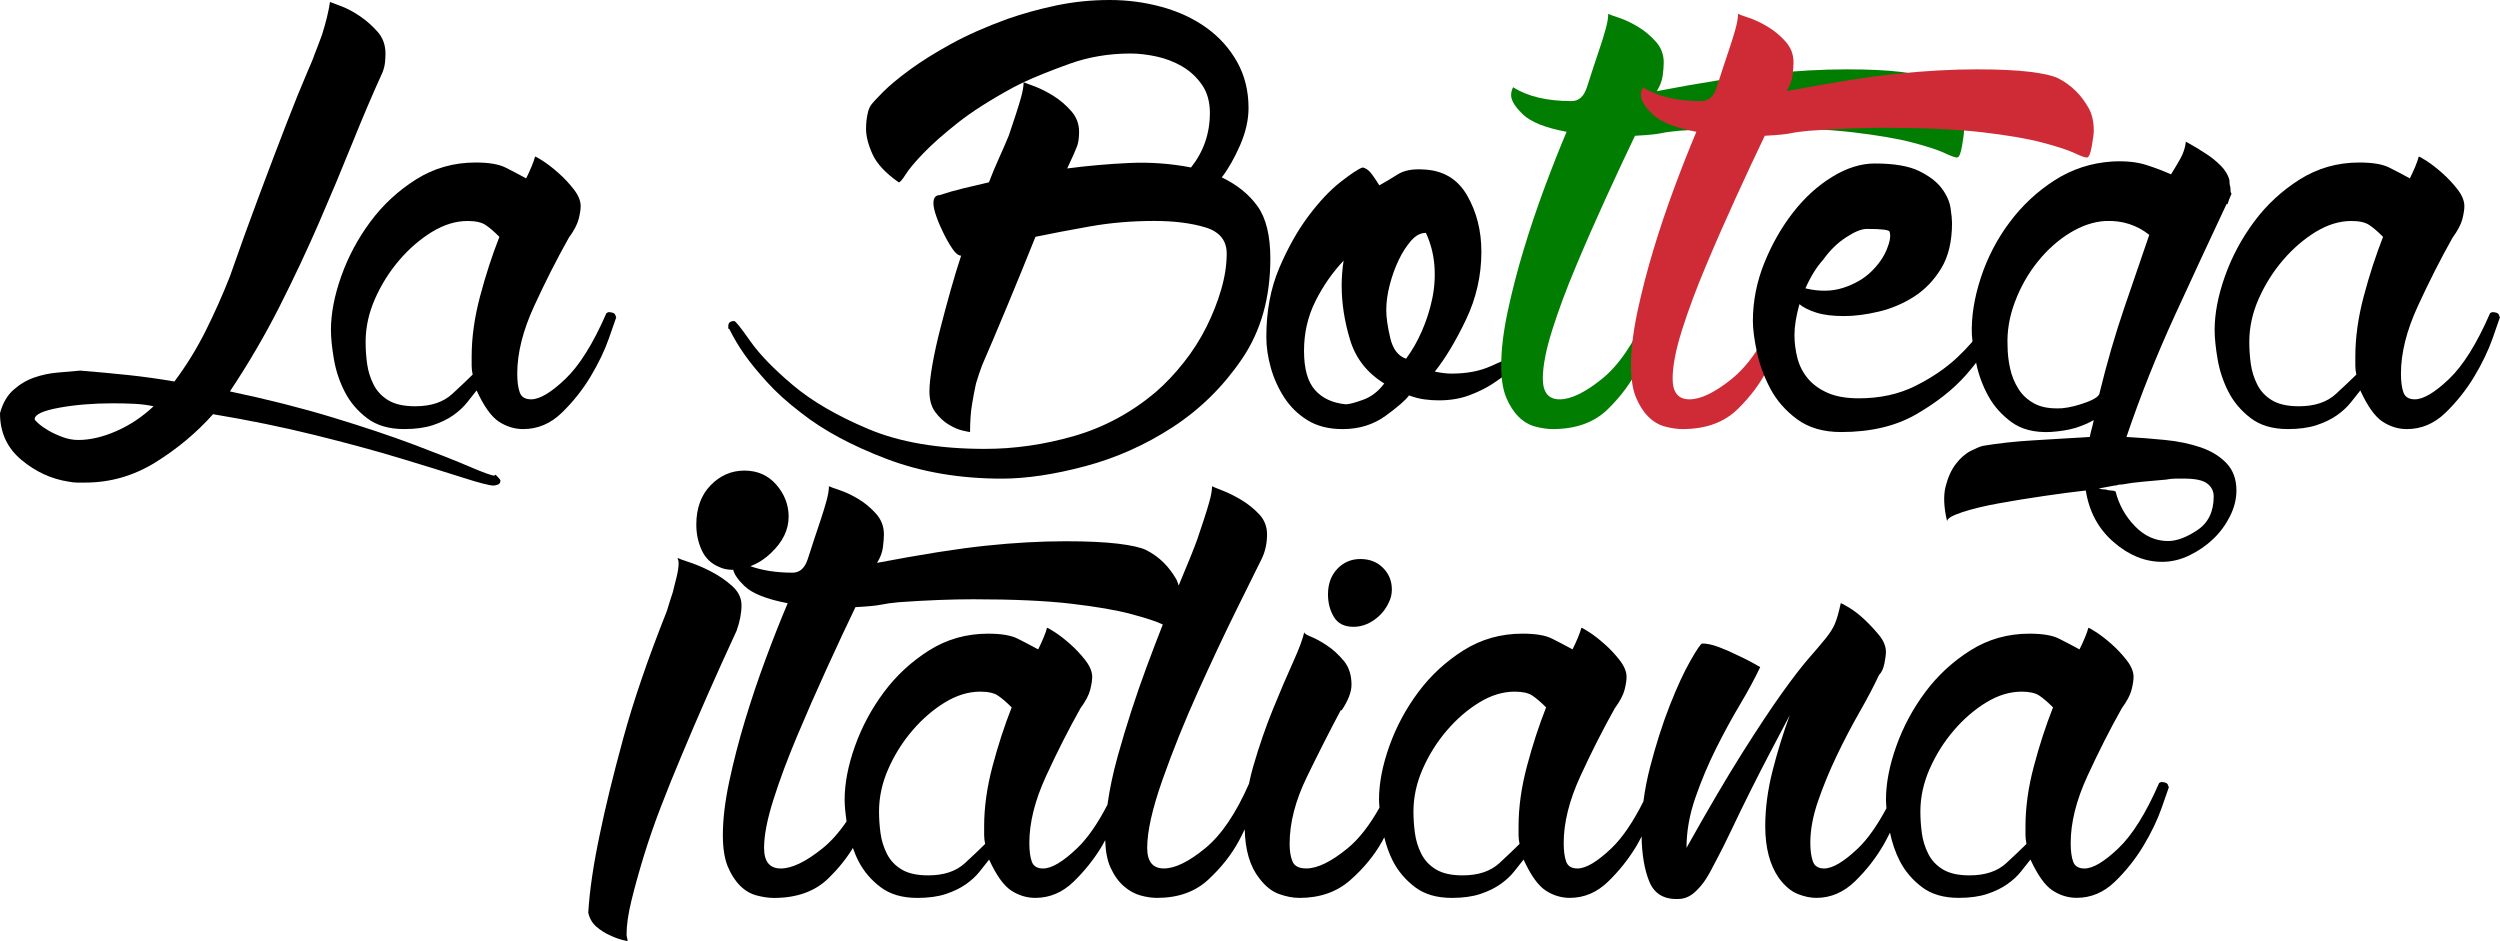
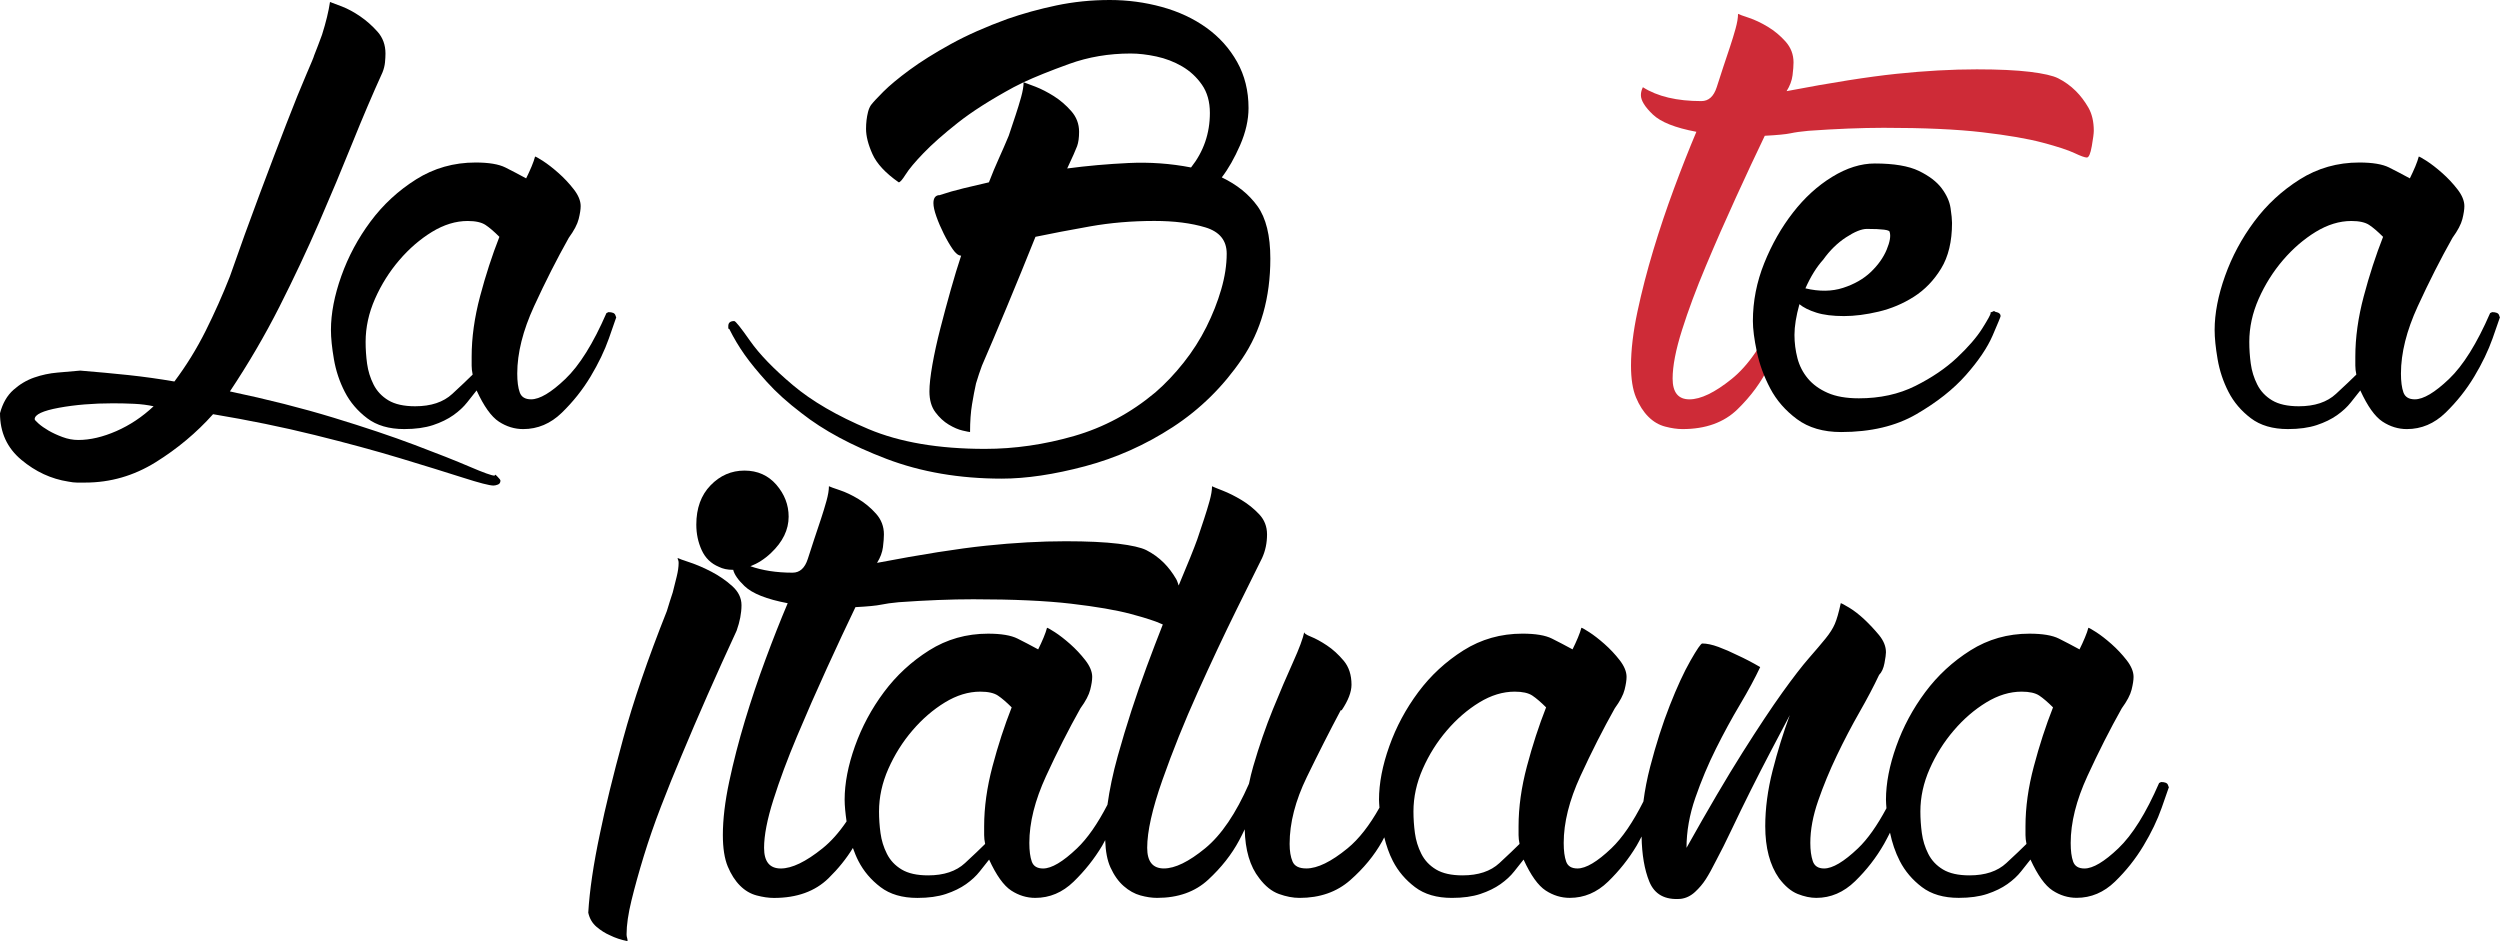
<svg xmlns="http://www.w3.org/2000/svg" version="1.1" id="Capa_1" x="0px" y="0px" width="170px" height="64px" viewBox="0 0 170 64" enable-background="new 0 0 170 64" xml:space="preserve">
  <g>
    <g>
      <g>
        <path d="M4.65,32.749c-1.169-0.18-2.235-0.674-3.201-1.483C0.482,30.458,0,29.401,0,28.099c0.179-0.674,0.482-1.202,0.91-1.584     c0.426-0.381,0.898-0.662,1.414-0.842c0.516-0.179,1.045-0.292,1.584-0.337c0.539-0.044,1.055-0.089,1.549-0.135     c1.123,0.091,2.212,0.192,3.269,0.303c1.055,0.113,2.099,0.259,3.133,0.438c0.808-1.078,1.515-2.223,2.122-3.436     c0.606-1.213,1.156-2.448,1.651-3.706c0.674-1.931,1.347-3.796,2.022-5.593c0.673-1.796,1.28-3.391,1.819-4.784     c0.539-1.391,0.987-2.504,1.347-3.335c0.359-0.831,0.54-1.269,0.54-1.314c0.178-0.448,0.358-0.92,0.539-1.415     c0.269-0.852,0.448-1.594,0.54-2.223c0.135,0.045,0.404,0.146,0.808,0.303c0.405,0.158,0.819,0.382,1.247,0.674     c0.426,0.293,0.819,0.64,1.178,1.044s0.54,0.899,0.54,1.483c0,0.18-0.012,0.382-0.033,0.606     c-0.023,0.225-0.079,0.449-0.169,0.674c-0.673,1.483-1.359,3.089-2.055,4.818c-0.696,1.73-1.449,3.527-2.258,5.391     c-0.808,1.864-1.708,3.773-2.695,5.727c-0.989,1.954-2.112,3.874-3.369,5.761c2.56,0.539,4.907,1.135,7.041,1.785     c2.134,0.651,3.977,1.269,5.525,1.854c1.55,0.583,2.797,1.078,3.74,1.482c0.944,0.405,1.505,0.606,1.685,0.606l0.068-0.067     l0.135,0.135c0.135,0.135,0.202,0.224,0.202,0.269c0,0.135-0.057,0.225-0.169,0.269s-0.214,0.068-0.303,0.068     c-0.269,0-0.967-0.18-2.088-0.54c-1.124-0.359-2.539-0.798-4.246-1.314c-1.708-0.516-3.65-1.044-5.828-1.583     c-2.18-0.539-4.481-1.01-6.907-1.415c-1.123,1.257-2.426,2.348-3.908,3.269c-1.482,0.92-3.078,1.381-4.784,1.381     c-0.225,0-0.416,0-0.573,0C5.064,32.815,4.873,32.792,4.65,32.749z M10.444,27.627c-0.405-0.089-0.842-0.145-1.314-0.168     c-0.472-0.022-0.955-0.034-1.449-0.034c-1.347,0-2.572,0.101-3.673,0.303c-1.1,0.202-1.65,0.461-1.65,0.775     c0,0.046,0.089,0.147,0.269,0.304c0.179,0.158,0.404,0.314,0.673,0.472c0.27,0.157,0.584,0.303,0.944,0.437     c0.359,0.135,0.719,0.202,1.078,0.202c0.809,0,1.673-0.202,2.595-0.606C8.838,28.908,9.68,28.346,10.444,27.627z" />
        <path d="M41.91,21.563c-0.045,0.135-0.214,0.618-0.505,1.449c-0.293,0.832-0.708,1.696-1.246,2.594     c-0.54,0.899-1.192,1.718-1.955,2.46c-0.764,0.741-1.64,1.112-2.627,1.112c-0.585,0-1.136-0.169-1.651-0.505     c-0.517-0.337-1.022-1.045-1.517-2.123c-0.18,0.225-0.394,0.495-0.64,0.808c-0.247,0.315-0.562,0.606-0.944,0.876     c-0.382,0.269-0.842,0.495-1.381,0.674c-0.54,0.178-1.192,0.269-1.955,0.269c-1.034,0-1.876-0.246-2.527-0.741     c-0.651-0.495-1.157-1.089-1.515-1.786c-0.359-0.696-0.606-1.437-0.741-2.224c-0.135-0.785-0.202-1.449-0.202-1.988     c0-1.122,0.236-2.347,0.708-3.672c0.472-1.324,1.134-2.56,1.987-3.706c0.853-1.145,1.887-2.1,3.1-2.864     c1.213-0.763,2.56-1.145,4.043-1.145c0.898,0,1.571,0.113,2.022,0.337c0.448,0.225,0.919,0.471,1.414,0.741     c0.135-0.27,0.258-0.539,0.371-0.809c0.112-0.269,0.191-0.494,0.236-0.674c0.045,0,0.225,0.101,0.54,0.303     c0.314,0.202,0.662,0.472,1.044,0.809c0.382,0.337,0.73,0.707,1.045,1.112c0.314,0.404,0.472,0.787,0.472,1.145     c0,0.225-0.046,0.517-0.135,0.876c-0.09,0.36-0.315,0.787-0.674,1.28c-0.808,1.438-1.594,2.988-2.358,4.649     c-0.764,1.663-1.146,3.19-1.146,4.582c0,0.539,0.056,0.966,0.169,1.28c0.111,0.315,0.371,0.472,0.774,0.472     c0.583,0,1.359-0.46,2.324-1.381c0.966-0.92,1.897-2.414,2.797-4.481l0.135-0.067c0.269,0,0.426,0.067,0.472,0.202     C41.887,21.563,41.91,21.608,41.91,21.563z M32.14,25.471c-0.046-0.224-0.068-0.427-0.068-0.606c0-0.179,0-0.381,0-0.607     c0-1.302,0.191-2.672,0.573-4.11c0.382-1.437,0.819-2.784,1.314-4.043c-0.36-0.359-0.673-0.629-0.944-0.808     c-0.269-0.179-0.673-0.27-1.213-0.27c-0.808,0-1.617,0.248-2.426,0.741c-0.809,0.495-1.55,1.135-2.223,1.92     c-0.674,0.787-1.225,1.663-1.651,2.628c-0.427,0.966-0.64,1.944-0.64,2.931c0,0.495,0.033,0.989,0.1,1.482     c0.068,0.495,0.213,0.967,0.438,1.415c0.225,0.449,0.561,0.808,1.01,1.078c0.448,0.269,1.056,0.404,1.82,0.404     c1.078,0,1.92-0.28,2.527-0.842C31.366,26.223,31.825,25.786,32.14,25.471z" />
      </g>
      <g>
        <path d="M54.51,28.099c-0.944-0.718-1.73-1.426-2.358-2.123c-0.63-0.696-1.136-1.314-1.516-1.853     c-0.383-0.539-0.731-1.122-1.045-1.752c-0.045,0-0.067-0.022-0.067-0.067v-0.135c0-0.224,0.135-0.337,0.404-0.337     c0.089,0,0.448,0.449,1.078,1.348c0.629,0.899,1.594,1.898,2.897,2.998c1.303,1.101,3.021,2.101,5.155,2.999     c2.133,0.898,4.772,1.347,7.918,1.347c2.022,0,4.042-0.293,6.064-0.876c2.022-0.584,3.863-1.572,5.525-2.965     c0.674-0.584,1.314-1.257,1.92-2.022c0.606-0.763,1.123-1.572,1.55-2.426c0.426-0.853,0.763-1.707,1.01-2.561     c0.247-0.852,0.371-1.661,0.371-2.426c0-0.898-0.483-1.493-1.449-1.786c-0.966-0.292-2.122-0.438-3.469-0.438     c-1.529,0-2.988,0.124-4.38,0.371c-1.393,0.248-2.628,0.483-3.706,0.708c-0.63,1.573-1.28,3.167-1.954,4.784     c-0.674,1.617-1.236,2.943-1.685,3.976c-0.135,0.36-0.269,0.764-0.404,1.213c-0.091,0.404-0.18,0.876-0.27,1.415     c-0.09,0.539-0.135,1.169-0.135,1.888c-0.045,0-0.214-0.034-0.505-0.101c-0.293-0.068-0.606-0.202-0.944-0.405     c-0.336-0.201-0.64-0.482-0.909-0.842c-0.269-0.359-0.405-0.831-0.405-1.415c0-0.448,0.068-1.055,0.202-1.82     c0.135-0.763,0.314-1.583,0.54-2.459c0.224-0.876,0.46-1.752,0.707-2.628c0.247-0.876,0.483-1.651,0.708-2.325     c-0.18,0-0.371-0.145-0.572-0.438c-0.202-0.292-0.405-0.64-0.606-1.044c-0.202-0.404-0.372-0.797-0.506-1.179     c-0.135-0.381-0.201-0.684-0.201-0.91c0-0.314,0.111-0.494,0.336-0.539h0.068c0.539-0.179,1.088-0.337,1.651-0.472     c0.561-0.135,1.134-0.269,1.718-0.404c0.225-0.583,0.448-1.122,0.674-1.617c0.224-0.494,0.448-1.01,0.673-1.549l0.472-1.415     c0.135-0.404,0.258-0.808,0.371-1.213c0.111-0.404,0.169-0.741,0.169-1.011l-0.405,0.202L68.93,5.93     c-1.573,0.854-2.842,1.662-3.807,2.426c-0.966,0.764-1.741,1.449-2.324,2.055c-0.584,0.606-0.989,1.09-1.213,1.449     c-0.226,0.36-0.383,0.539-0.472,0.539c-0.899-0.628-1.494-1.268-1.786-1.92c-0.293-0.65-0.437-1.223-0.437-1.718     c0-0.404,0.044-0.786,0.135-1.145c0.044-0.179,0.111-0.337,0.201-0.472c0.135-0.179,0.415-0.482,0.842-0.91     c0.427-0.427,1.021-0.92,1.786-1.483c0.763-0.561,1.696-1.145,2.796-1.752c1.1-0.606,2.392-1.179,3.875-1.718     c1.033-0.359,2.133-0.663,3.301-0.91C72.995,0.125,74.208,0,75.466,0c1.213,0,2.392,0.158,3.538,0.472     c1.145,0.315,2.156,0.787,3.032,1.415c0.876,0.629,1.572,1.404,2.088,2.324C84.641,5.133,84.9,6.177,84.9,7.345     c0,0.809-0.192,1.651-0.573,2.527c-0.383,0.876-0.798,1.607-1.246,2.19c1.033,0.495,1.841,1.145,2.426,1.954     c0.583,0.809,0.876,1.999,0.876,3.572c0,2.651-0.64,4.919-1.92,6.806c-1.281,1.887-2.853,3.436-4.717,4.65     c-1.865,1.213-3.852,2.1-5.964,2.661c-2.112,0.561-3.999,0.842-5.66,0.842c-2.875,0-5.491-0.449-7.85-1.347     C57.913,30.3,55.992,29.266,54.51,28.099z M80.991,11.388c0.853-1.078,1.281-2.313,1.281-3.706c0-0.763-0.18-1.404-0.54-1.92     c-0.359-0.516-0.808-0.932-1.347-1.247c-0.539-0.314-1.123-0.539-1.751-0.674c-0.63-0.135-1.213-0.202-1.752-0.202     c-1.482,0-2.875,0.236-4.178,0.708c-1.303,0.471-2.335,0.887-3.099,1.246c0.135,0.046,0.404,0.146,0.808,0.303     c0.405,0.158,0.819,0.371,1.247,0.64c0.426,0.269,0.819,0.606,1.178,1.011c0.359,0.404,0.54,0.876,0.54,1.415     c0,0.404-0.046,0.731-0.135,0.977c-0.091,0.248-0.315,0.753-0.674,1.517c1.347-0.179,2.739-0.303,4.178-0.371     C78.184,11.017,79.598,11.118,80.991,11.388z" />
-         <path d="M96.758,11.523c1.347,0.045,2.347,0.63,2.999,1.752c0.651,1.123,0.977,2.404,0.977,3.841     c0,1.617-0.348,3.157-1.044,4.615c-0.698,1.46-1.405,2.64-2.123,3.538c0.224,0.046,0.426,0.079,0.606,0.101     c0.179,0.023,0.359,0.034,0.539,0.034c1.034,0,1.92-0.169,2.662-0.506c0.741-0.337,1.178-0.505,1.313-0.505h-0.067     c0.045,0.045,0.111,0.091,0.202,0.135c0.178,0.18,0.269,0.36,0.269,0.539l-0.068-0.067c-0.09,0-0.259,0.112-0.505,0.337     c-0.247,0.226-0.596,0.483-1.045,0.775c-0.449,0.293-0.977,0.551-1.583,0.775c-0.606,0.225-1.292,0.337-2.055,0.337     c-0.315,0-0.64-0.022-0.977-0.067c-0.337-0.045-0.685-0.135-1.045-0.27c-0.225,0.315-0.752,0.775-1.583,1.381     c-0.831,0.606-1.809,0.91-2.931,0.91c-0.944,0-1.741-0.202-2.392-0.606c-0.652-0.405-1.179-0.921-1.583-1.55     c-0.405-0.628-0.708-1.302-0.91-2.021c-0.201-0.718-0.303-1.415-0.303-2.089c0-1.752,0.293-3.312,0.876-4.683     c0.583-1.37,1.246-2.549,1.988-3.538c0.741-0.988,1.47-1.762,2.19-2.324c0.718-0.561,1.213-0.887,1.482-0.977     c0.089,0,0.213,0.057,0.371,0.168c0.157,0.113,0.415,0.461,0.775,1.045c0.404-0.224,0.819-0.472,1.246-0.742     C95.467,11.59,96.04,11.478,96.758,11.523z M91.503,27.492c0.224,0,0.617-0.101,1.178-0.303c0.562-0.202,1.045-0.572,1.449-1.112     c-1.168-0.718-1.943-1.707-2.324-2.965c-0.382-1.257-0.573-2.493-0.573-3.706c0-0.27,0.011-0.55,0.034-0.842     c0.021-0.292,0.056-0.573,0.1-0.842c-0.764,0.808-1.404,1.73-1.92,2.763c-0.516,1.034-0.774,2.156-0.774,3.369     c0,1.213,0.246,2.1,0.741,2.661C89.908,27.077,90.603,27.402,91.503,27.492z M95.613,24.393c0.404-0.539,0.763-1.168,1.078-1.887     c0.314-0.718,0.55-1.459,0.708-2.224c0.156-0.763,0.201-1.527,0.135-2.291c-0.068-0.763-0.259-1.482-0.573-2.156     c-0.36,0-0.698,0.18-1.011,0.539c-0.314,0.36-0.595,0.798-0.842,1.314c-0.247,0.517-0.449,1.078-0.606,1.685     c-0.158,0.606-0.236,1.179-0.236,1.718c0,0.495,0.09,1.123,0.27,1.887C94.715,23.742,95.074,24.213,95.613,24.393z" />
-         <path fill="#017D01" d="M114.144,8.895c-0.495,0.046-0.9,0.101-1.213,0.169c-0.315,0.067-0.9,0.124-1.752,0.169     c-0.584,1.213-1.236,2.606-1.954,4.177c-0.72,1.573-1.405,3.133-2.055,4.683c-0.652,1.55-1.192,2.999-1.618,4.346     c-0.427,1.348-0.64,2.449-0.64,3.302c0,0.944,0.381,1.415,1.145,1.415c0.763,0,1.719-0.46,2.864-1.381     c1.146-0.92,2.167-2.414,3.066-4.481l0.135-0.067c0.135,0,0.269,0.067,0.404,0.202l0.135,0.135c0-0.27-0.079-0.034-0.236,0.707     c-0.158,0.742-0.483,1.629-0.977,2.662c-0.495,1.034-1.202,1.999-2.122,2.897c-0.921,0.899-2.168,1.348-3.74,1.348     c-0.36,0-0.753-0.057-1.179-0.169c-0.428-0.111-0.809-0.336-1.146-0.673c-0.337-0.337-0.618-0.775-0.842-1.315     c-0.224-0.539-0.337-1.257-0.337-2.156c0-1.078,0.147-2.302,0.438-3.672c0.292-1.37,0.651-2.763,1.078-4.178     c0.426-1.415,0.898-2.818,1.415-4.211c0.515-1.392,1.021-2.672,1.515-3.841c-1.438-0.269-2.426-0.662-2.964-1.179     c-0.54-0.516-0.809-0.954-0.809-1.314c0-0.179,0.045-0.359,0.135-0.539c0.988,0.63,2.313,0.944,3.976,0.944     c0.494,0,0.842-0.314,1.045-0.944c0.202-0.629,0.347-1.078,0.437-1.348l0.472-1.415c0.136-0.404,0.258-0.809,0.371-1.213     c0.112-0.404,0.169-0.742,0.169-1.011c0.089,0.045,0.337,0.135,0.741,0.269c0.404,0.135,0.831,0.337,1.281,0.607     c0.448,0.269,0.852,0.606,1.213,1.01c0.358,0.404,0.539,0.876,0.539,1.415c0,0.225-0.023,0.517-0.067,0.876     c-0.046,0.36-0.18,0.719-0.405,1.078c3.054-0.583,5.548-0.977,7.479-1.179c1.932-0.202,3.751-0.303,5.459-0.303     c1.482,0,2.684,0.057,3.605,0.168c0.92,0.113,1.56,0.259,1.92,0.438c0.448,0.225,0.852,0.517,1.213,0.876     c0.314,0.315,0.594,0.685,0.842,1.112c0.246,0.427,0.371,0.955,0.371,1.583c0,0.18-0.046,0.528-0.135,1.044     c-0.091,0.517-0.202,0.775-0.337,0.775s-0.416-0.101-0.842-0.303c-0.427-0.202-1.146-0.438-2.156-0.707     c-1.01-0.27-2.381-0.506-4.11-0.708c-1.73-0.202-3.965-0.303-6.705-0.303C117.736,8.693,116.03,8.76,114.144,8.895z" />
        <path fill="#CE2B37" d="M122.97,8.895c-0.495,0.046-0.9,0.101-1.213,0.169c-0.315,0.067-0.9,0.124-1.752,0.169     c-0.584,1.213-1.236,2.606-1.954,4.177c-0.72,1.573-1.405,3.133-2.055,4.683c-0.652,1.55-1.192,2.999-1.618,4.346     c-0.427,1.348-0.64,2.449-0.64,3.302c0,0.944,0.381,1.415,1.145,1.415c0.763,0,1.719-0.46,2.864-1.381     c1.146-0.92,2.167-2.414,3.066-4.481l0.135-0.067c0.135,0,0.269,0.067,0.404,0.202l0.135,0.135c0-0.27-0.079-0.034-0.236,0.707     c-0.158,0.742-0.483,1.629-0.977,2.662c-0.495,1.034-1.202,1.999-2.122,2.897c-0.921,0.899-2.168,1.348-3.74,1.348     c-0.36,0-0.753-0.057-1.179-0.169c-0.428-0.111-0.809-0.336-1.146-0.673c-0.337-0.337-0.618-0.775-0.842-1.315     c-0.224-0.539-0.337-1.257-0.337-2.156c0-1.078,0.147-2.302,0.438-3.672c0.292-1.37,0.651-2.763,1.078-4.178     c0.426-1.415,0.898-2.818,1.415-4.211c0.515-1.392,1.021-2.672,1.515-3.841c-1.438-0.269-2.426-0.662-2.964-1.179     c-0.54-0.516-0.809-0.954-0.809-1.314c0-0.179,0.045-0.359,0.135-0.539c0.988,0.63,2.313,0.944,3.976,0.944     c0.494,0,0.842-0.314,1.045-0.944c0.202-0.629,0.347-1.078,0.437-1.348l0.472-1.415c0.136-0.404,0.258-0.809,0.371-1.213     c0.112-0.404,0.169-0.742,0.169-1.011c0.089,0.045,0.337,0.135,0.741,0.269c0.404,0.135,0.831,0.337,1.281,0.607     c0.448,0.269,0.852,0.606,1.213,1.01c0.358,0.404,0.539,0.876,0.539,1.415c0,0.225-0.023,0.517-0.067,0.876     c-0.046,0.36-0.18,0.719-0.405,1.078c3.054-0.583,5.548-0.977,7.479-1.179c1.932-0.202,3.751-0.303,5.459-0.303     c1.482,0,2.684,0.057,3.605,0.168c0.92,0.113,1.56,0.259,1.92,0.438c0.448,0.225,0.852,0.517,1.213,0.876     c0.314,0.315,0.594,0.685,0.842,1.112c0.246,0.427,0.371,0.955,0.371,1.583c0,0.18-0.046,0.528-0.135,1.044     c-0.091,0.517-0.202,0.775-0.337,0.775s-0.416-0.101-0.842-0.303c-0.427-0.202-1.146-0.438-2.156-0.707     c-1.01-0.27-2.381-0.506-4.11-0.708c-1.73-0.202-3.965-0.303-6.705-0.303C126.563,8.693,124.856,8.76,122.97,8.895z" />
        <path d="M135.772,21.225c0.178,0.046,0.269,0.135,0.269,0.27c0,0.045-0.18,0.483-0.54,1.314c-0.359,0.832-0.966,1.73-1.819,2.695     c-0.853,0.967-1.977,1.853-3.369,2.661c-1.393,0.809-3.099,1.214-5.12,1.214c-1.213,0-2.213-0.294-2.999-0.877     c-0.787-0.583-1.393-1.28-1.819-2.089c-0.426-0.808-0.73-1.639-0.91-2.493c-0.179-0.853-0.269-1.55-0.269-2.089     c0-1.347,0.259-2.661,0.774-3.942c0.516-1.281,1.168-2.426,1.955-3.436c0.785-1.011,1.672-1.82,2.661-2.426     c0.987-0.606,1.954-0.91,2.897-0.91c1.302,0,2.301,0.169,2.999,0.505c0.695,0.337,1.213,0.731,1.55,1.179     c0.336,0.449,0.539,0.899,0.606,1.347c0.067,0.45,0.1,0.787,0.1,1.011c0,1.258-0.247,2.291-0.741,3.1     c-0.494,0.808-1.112,1.449-1.853,1.92c-0.741,0.472-1.54,0.808-2.392,1.011c-0.853,0.202-1.64,0.303-2.359,0.303     c-0.764,0-1.392-0.078-1.886-0.236c-0.495-0.157-0.877-0.348-1.146-0.573c-0.225,0.809-0.337,1.506-0.337,2.089     c0,0.539,0.068,1.068,0.202,1.583c0.135,0.517,0.371,0.977,0.708,1.381s0.786,0.731,1.347,0.977     c0.562,0.248,1.268,0.371,2.123,0.371c1.437,0,2.717-0.28,3.841-0.842c1.122-0.561,2.065-1.202,2.83-1.92     c0.763-0.718,1.336-1.381,1.719-1.988c0.381-0.607,0.572-0.954,0.572-1.045v-0.067h0.068l0.135-0.067     c0.045,0,0.078,0.012,0.101,0.034C135.693,21.215,135.727,21.225,135.772,21.225z M123.981,17.654     c-0.449,0.495-0.854,1.145-1.213,1.954c0.942,0.225,1.796,0.214,2.56-0.033c0.763-0.247,1.392-0.606,1.887-1.078     c0.493-0.472,0.852-0.977,1.078-1.516c0.224-0.539,0.292-0.944,0.201-1.213c0-0.135-0.516-0.202-1.55-0.202     c-0.359,0-0.831,0.192-1.414,0.573C124.945,16.521,124.429,17.026,123.981,17.654z" />
-         <path d="M151.607,12.398c0,0.091,0.011,0.169,0.033,0.236c0.022,0.067,0.034,0.146,0.034,0.236c0,0.135,0.01,0.214,0.033,0.236     c0.022,0.023,0.033,0.046,0.033,0.067c0,0.023-0.023,0.079-0.067,0.169c-0.046,0.091-0.113,0.27-0.202,0.539h-0.068     c-1.078,2.291-2.246,4.807-3.504,7.547c-1.257,2.741-2.358,5.504-3.301,8.288c0.852,0.045,1.729,0.112,2.628,0.202     c0.898,0.089,1.707,0.258,2.426,0.505c0.718,0.247,1.302,0.606,1.751,1.078c0.448,0.472,0.674,1.089,0.674,1.854     c0,0.583-0.147,1.167-0.438,1.751c-0.293,0.583-0.673,1.1-1.145,1.55c-0.472,0.448-1.011,0.819-1.618,1.112     c-0.606,0.292-1.224,0.438-1.853,0.438c-1.168,0-2.269-0.449-3.301-1.347c-1.035-0.899-1.663-2.067-1.887-3.504     c-0.809,0.089-1.752,0.213-2.831,0.371c-1.078,0.157-2.112,0.325-3.099,0.505c-0.989,0.179-1.819,0.381-2.493,0.606     c-0.674,0.224-1.01,0.426-1.01,0.606c-0.225-0.944-0.258-1.73-0.101-2.359c0.158-0.63,0.394-1.145,0.708-1.55     c0.315-0.404,0.651-0.696,1.01-0.876c0.36-0.18,0.63-0.293,0.809-0.337c1.078-0.179,2.2-0.303,3.369-0.371     c1.167-0.067,2.47-0.146,3.908-0.236c0.045-0.225,0.09-0.415,0.135-0.572c0.045-0.157,0.09-0.348,0.135-0.573     c-0.404,0.225-0.831,0.404-1.28,0.539c-0.449,0.135-1.011,0.225-1.685,0.27c-1.078,0.044-1.954-0.18-2.628-0.674     c-0.674-0.494-1.203-1.089-1.583-1.786c-0.382-0.696-0.651-1.426-0.809-2.19c-0.157-0.763-0.258-1.415-0.303-1.954     c-0.045-1.213,0.158-2.504,0.606-3.875c0.448-1.37,1.099-2.628,1.954-3.773c0.852-1.145,1.875-2.1,3.065-2.864     c1.19-0.763,2.504-1.19,3.942-1.28c0.898-0.045,1.661,0.033,2.291,0.236c0.629,0.202,1.19,0.416,1.685,0.64     c0.225-0.359,0.438-0.718,0.64-1.078c0.202-0.359,0.326-0.741,0.371-1.145c0.494,0.27,0.944,0.539,1.348,0.809     c0.358,0.225,0.695,0.495,1.01,0.808c0.314,0.315,0.516,0.652,0.606,1.011V12.398z M142.78,26.684     c0.494-2.022,1.055-3.953,1.685-5.795c0.629-1.841,1.19-3.48,1.685-4.919c-0.854-0.674-1.842-0.988-2.965-0.944     c-0.809,0.045-1.617,0.315-2.426,0.808c-0.809,0.495-1.54,1.146-2.19,1.954c-0.652,0.808-1.169,1.718-1.55,2.729     c-0.383,1.011-0.551,2.011-0.505,2.999c0,0.495,0.056,1,0.168,1.516c0.111,0.517,0.304,0.989,0.573,1.415     c0.269,0.427,0.64,0.764,1.112,1.011c0.472,0.247,1.088,0.348,1.853,0.303c0.494-0.045,1.045-0.179,1.651-0.404     C142.476,27.133,142.78,26.909,142.78,26.684z M147.294,32.613c-0.495,0.045-1,0.09-1.515,0.136     c-0.517,0.044-1.022,0.111-1.517,0.201h0.068h-0.135c-0.091,0-0.158,0.011-0.202,0.034c-0.046,0.021-0.112,0.033-0.202,0.033     l-1.078,0.201c0.135,0.045,0.292,0.068,0.472,0.068c0.135,0.045,0.258,0.068,0.371,0.068c0.111,0,0.213,0.021,0.304,0.067     c0.224,0.898,0.662,1.685,1.314,2.359c0.65,0.673,1.403,1.01,2.257,1.01c0.584,0,1.247-0.247,1.988-0.741     c0.741-0.495,1.112-1.258,1.112-2.291c0-0.36-0.146-0.652-0.437-0.876c-0.294-0.226-0.821-0.337-1.584-0.337     c-0.179,0-0.371,0-0.572,0C147.732,32.546,147.519,32.568,147.294,32.613z" />
        <path d="M170,21.563c-0.045,0.135-0.213,0.618-0.504,1.449c-0.294,0.832-0.709,1.696-1.247,2.594     c-0.539,0.899-1.191,1.718-1.954,2.46c-0.765,0.741-1.64,1.112-2.628,1.112c-0.585,0-1.136-0.169-1.65-0.505     c-0.518-0.337-1.022-1.045-1.516-2.123c-0.18,0.225-0.395,0.495-0.64,0.808c-0.249,0.315-0.563,0.606-0.944,0.876     c-0.383,0.269-0.842,0.495-1.383,0.674c-0.539,0.178-1.191,0.269-1.954,0.269c-1.033,0-1.875-0.246-2.526-0.741     c-0.652-0.495-1.157-1.089-1.516-1.786c-0.358-0.696-0.606-1.437-0.741-2.224c-0.135-0.785-0.202-1.449-0.202-1.988     c0-1.122,0.236-2.347,0.708-3.672c0.472-1.324,1.134-2.56,1.988-3.706c0.852-1.145,1.887-2.1,3.1-2.864     c1.213-0.763,2.559-1.145,4.041-1.145c0.899,0,1.573,0.113,2.023,0.337c0.447,0.225,0.919,0.471,1.415,0.741     c0.134-0.27,0.257-0.539,0.371-0.809c0.111-0.269,0.19-0.494,0.235-0.674c0.045,0,0.225,0.101,0.541,0.303     c0.312,0.202,0.662,0.472,1.043,0.809c0.383,0.337,0.731,0.707,1.045,1.112c0.314,0.404,0.472,0.787,0.472,1.145     c0,0.225-0.045,0.517-0.134,0.876c-0.091,0.36-0.316,0.787-0.674,1.28c-0.81,1.438-1.595,2.988-2.359,4.649     c-0.765,1.663-1.146,3.19-1.146,4.582c0,0.539,0.057,0.966,0.168,1.28c0.113,0.315,0.371,0.472,0.775,0.472     c0.583,0,1.359-0.46,2.324-1.381c0.966-0.92,1.897-2.414,2.796-4.481l0.136-0.067c0.269,0,0.427,0.067,0.472,0.202     C169.978,21.563,170,21.608,170,21.563z M160.231,25.471c-0.047-0.224-0.069-0.427-0.069-0.606c0-0.179,0-0.381,0-0.607     c0-1.302,0.19-2.672,0.573-4.11c0.381-1.437,0.82-2.784,1.314-4.043c-0.36-0.359-0.674-0.629-0.944-0.808     c-0.269-0.179-0.674-0.27-1.213-0.27c-0.808,0-1.616,0.248-2.426,0.741c-0.808,0.495-1.549,1.135-2.223,1.92     c-0.673,0.787-1.224,1.663-1.651,2.628c-0.427,0.966-0.64,1.944-0.64,2.931c0,0.495,0.033,0.989,0.101,1.482     c0.067,0.495,0.213,0.967,0.438,1.415c0.224,0.449,0.561,0.808,1.01,1.078c0.447,0.269,1.055,0.404,1.818,0.404     c1.079,0,1.921-0.28,2.527-0.842C159.455,26.223,159.915,25.786,160.231,25.471z" />
      </g>
    </g>
    <g>
      <path d="M50.422,41.152c0-0.489-0.212-0.924-0.634-1.302c-0.424-0.378-0.892-0.702-1.404-0.969    c-0.513-0.267-1.002-0.478-1.47-0.635c-0.467-0.155-0.747-0.255-0.835-0.3c0,0.045,0.01,0.089,0.034,0.133    c0.022,0.045,0.034,0.112,0.034,0.2c0,0.267-0.045,0.58-0.133,0.936c-0.09,0.357-0.179,0.713-0.267,1.069    c-0.133,0.401-0.268,0.824-0.401,1.269c-1.293,3.252-2.283,6.146-2.973,8.684c-0.691,2.539-1.214,4.677-1.569,6.413    c-0.446,2.094-0.713,3.898-0.802,5.412c0.089,0.401,0.278,0.723,0.569,0.968c0.289,0.244,0.589,0.434,0.901,0.568    c0.356,0.178,0.757,0.311,1.203,0.401c0-0.089-0.012-0.167-0.034-0.234c-0.023-0.066-0.034-0.144-0.034-0.233    c0-0.624,0.111-1.393,0.334-2.305c0.223-0.912,0.501-1.915,0.835-3.007c0.335-1.09,0.723-2.215,1.17-3.374    c0.445-1.158,0.912-2.315,1.403-3.474c1.113-2.672,2.36-5.501,3.741-8.485C50.311,42.267,50.422,41.687,50.422,41.152z" />
-       <path d="M92.041,42.623c0.489,0,0.957-0.156,1.403-0.468c0.445-0.311,0.779-0.712,1.002-1.203c0.134-0.267,0.2-0.556,0.2-0.868    c0-0.579-0.2-1.069-0.601-1.47s-0.913-0.601-1.536-0.601c-0.624,0-1.147,0.223-1.57,0.667c-0.424,0.446-0.635,1.025-0.635,1.737    c0,0.58,0.134,1.092,0.401,1.537C90.972,42.4,91.416,42.623,92.041,42.623z" />
      <path d="M147.421,53.378c-0.045-0.133-0.201-0.2-0.468-0.2l-0.134,0.067c-0.891,2.049-1.814,3.53-2.772,4.443    c-0.958,0.913-1.726,1.369-2.304,1.369c-0.403,0-0.658-0.156-0.77-0.468c-0.112-0.311-0.166-0.734-0.166-1.269    c0-1.379,0.377-2.894,1.135-4.543c0.757-1.647,1.536-3.184,2.337-4.61c0.356-0.489,0.58-0.912,0.669-1.269    c0.088-0.356,0.134-0.645,0.134-0.869c0-0.356-0.157-0.734-0.468-1.135c-0.313-0.401-0.658-0.769-1.036-1.103    c-0.378-0.334-0.725-0.601-1.034-0.802c-0.313-0.2-0.492-0.301-0.535-0.301c-0.045,0.179-0.123,0.401-0.235,0.668    c-0.11,0.268-0.233,0.535-0.367,0.802c-0.49-0.267-0.958-0.511-1.402-0.734c-0.445-0.223-1.115-0.335-2.006-0.335    c-1.469,0-2.805,0.379-4.008,1.136c-1.202,0.758-2.227,1.704-3.073,2.839c-0.846,1.136-1.503,2.362-1.97,3.675    c-0.468,1.314-0.702,2.528-0.702,3.64c0,0.174,0.018,0.382,0.033,0.581c-0.63,1.174-1.274,2.096-1.936,2.726    c-0.959,0.913-1.727,1.369-2.305,1.369c-0.401,0-0.658-0.167-0.769-0.501c-0.112-0.334-0.167-0.745-0.167-1.236    c0-0.89,0.178-1.847,0.535-2.872c0.355-1.024,0.778-2.048,1.268-3.073c0.49-1.024,1.003-2.005,1.537-2.94    c0.535-0.936,0.98-1.781,1.336-2.539c0.177-0.177,0.3-0.445,0.367-0.802c0.067-0.356,0.1-0.601,0.1-0.735    c0-0.401-0.157-0.789-0.467-1.169c-0.312-0.377-0.647-0.735-1.002-1.069c-0.358-0.334-0.702-0.601-1.036-0.802    c-0.334-0.2-0.524-0.301-0.568-0.301c-0.133,0.624-0.268,1.092-0.401,1.404c-0.133,0.312-0.346,0.646-0.635,1.002    c-0.29,0.357-0.668,0.802-1.135,1.336c-0.468,0.535-1.069,1.315-1.804,2.338c-0.734,1.025-1.637,2.383-2.706,4.076    s-2.338,3.853-3.808,6.48c0-1.113,0.2-2.249,0.602-3.407c0.401-1.158,0.868-2.271,1.403-3.34c0.534-1.069,1.079-2.071,1.637-3.007    c0.556-0.935,1.012-1.78,1.369-2.538c-0.534-0.311-1.047-0.579-1.536-0.802c-0.445-0.222-0.88-0.411-1.303-0.568    c-0.424-0.156-0.791-0.234-1.103-0.234c-0.089,0-0.357,0.391-0.802,1.17c-0.445,0.779-0.913,1.793-1.403,3.039    c-0.491,1.247-0.936,2.638-1.336,4.175c-0.207,0.796-0.359,1.582-0.459,2.359c-0.707,1.404-1.433,2.474-2.18,3.186    c-0.958,0.913-1.726,1.369-2.305,1.369c-0.401,0-0.657-0.156-0.768-0.468c-0.112-0.311-0.167-0.734-0.167-1.269    c0-1.379,0.377-2.894,1.135-4.543c0.757-1.647,1.537-3.184,2.338-4.61c0.356-0.489,0.579-0.912,0.668-1.269    c0.089-0.356,0.133-0.645,0.133-0.869c0-0.356-0.157-0.734-0.467-1.135c-0.312-0.401-0.658-0.769-1.036-1.103    c-0.378-0.334-0.724-0.601-1.035-0.802s-0.49-0.301-0.534-0.301c-0.045,0.179-0.123,0.401-0.234,0.668    c-0.112,0.268-0.234,0.535-0.367,0.802c-0.491-0.267-0.958-0.511-1.403-0.734c-0.446-0.223-1.114-0.335-2.005-0.335    c-1.47,0-2.805,0.379-4.008,1.136c-1.202,0.758-2.227,1.704-3.073,2.839c-0.846,1.136-1.503,2.362-1.97,3.675    c-0.468,1.314-0.702,2.528-0.702,3.64c0,0.163,0.018,0.358,0.031,0.543c-0.669,1.193-1.39,2.127-2.168,2.764    c-1.114,0.913-2.049,1.369-2.806,1.369c-0.49,0-0.802-0.156-0.935-0.468c-0.134-0.311-0.2-0.712-0.2-1.202    c0-1.425,0.389-2.94,1.169-4.543c0.779-1.604,1.547-3.117,2.305-4.543h0.067c0.445-0.667,0.667-1.246,0.667-1.736    c0-0.668-0.178-1.214-0.534-1.637c-0.357-0.423-0.734-0.769-1.136-1.035c-0.401-0.267-0.768-0.468-1.102-0.602    c-0.335-0.133-0.479-0.244-0.434-0.334c-0.089,0.445-0.346,1.136-0.768,2.071c-0.424,0.936-0.881,2.005-1.37,3.207    c-0.49,1.202-0.935,2.495-1.336,3.874c-0.116,0.398-0.21,0.794-0.292,1.189c-0.885,2.019-1.878,3.486-2.98,4.39    c-1.114,0.913-2.049,1.369-2.806,1.369c-0.758,0-1.135-0.468-1.135-1.403c0-1.113,0.344-2.65,1.035-4.61    c0.69-1.959,1.491-3.953,2.405-5.98c0.912-2.026,1.792-3.897,2.638-5.612c0.846-1.714,1.425-2.883,1.737-3.507    c0.223-0.489,0.335-1.024,0.335-1.603c0-0.535-0.179-0.991-0.535-1.37c-0.357-0.377-0.758-0.702-1.202-0.968    c-0.445-0.267-0.869-0.478-1.269-0.635c-0.401-0.156-0.646-0.256-0.735-0.301c0,0.268-0.056,0.601-0.167,1.002    c-0.112,0.401-0.234,0.802-0.367,1.203l-0.468,1.403c-0.214,0.601-0.64,1.655-1.266,3.141c-0.052-0.149-0.094-0.306-0.169-0.436    c-0.245-0.423-0.524-0.79-0.835-1.103c-0.357-0.356-0.758-0.645-1.202-0.869c-0.357-0.177-0.992-0.322-1.904-0.434    c-0.913-0.11-2.104-0.167-3.574-0.167c-1.693,0-3.497,0.101-5.411,0.301c-1.915,0.2-4.387,0.591-7.416,1.169    c0.223-0.356,0.356-0.712,0.402-1.069c0.044-0.356,0.066-0.645,0.066-0.868c0-0.535-0.178-1.003-0.534-1.404    c-0.357-0.401-0.758-0.734-1.202-1.002c-0.446-0.268-0.869-0.468-1.269-0.601c-0.401-0.133-0.647-0.223-0.735-0.268    c0,0.268-0.056,0.601-0.167,1.002c-0.112,0.401-0.234,0.802-0.367,1.203l-0.468,1.403c-0.089,0.267-0.234,0.713-0.434,1.336    c-0.2,0.624-0.546,0.935-1.035,0.935c-1.112,0-2.059-0.154-2.867-0.438c0.486-0.187,0.953-0.478,1.397-0.899    c0.802-0.757,1.202-1.58,1.202-2.472c0-0.802-0.279-1.525-0.835-2.171C52.236,32.324,51.513,32,50.623,32    c-0.892,0-1.66,0.335-2.305,1.003c-0.647,0.667-0.969,1.559-0.969,2.672c0,0.623,0.122,1.202,0.367,1.736    c0.245,0.535,0.635,0.913,1.17,1.136c0.268,0.133,0.578,0.2,0.935,0.2c0.012,0,0.023-0.003,0.035-0.004    c0.077,0.317,0.326,0.684,0.767,1.106c0.534,0.513,1.514,0.901,2.94,1.169c-0.491,1.159-0.992,2.428-1.503,3.808    c-0.513,1.381-0.98,2.773-1.404,4.175c-0.423,1.403-0.779,2.784-1.068,4.142c-0.29,1.36-0.434,2.572-0.434,3.641    c0,0.891,0.112,1.603,0.334,2.138c0.223,0.534,0.501,0.968,0.835,1.302c0.334,0.335,0.712,0.557,1.136,0.668    c0.422,0.111,0.812,0.167,1.169,0.167c1.558,0,2.794-0.445,3.708-1.336c0.667-0.652,1.219-1.339,1.661-2.062    c0.11,0.304,0.228,0.604,0.377,0.892c0.356,0.692,0.857,1.281,1.503,1.771c0.645,0.49,1.48,0.734,2.505,0.734    c0.757,0,1.403-0.089,1.937-0.267c0.535-0.178,0.991-0.401,1.37-0.668c0.377-0.267,0.69-0.556,0.935-0.869    c0.244-0.311,0.457-0.578,0.635-0.802c0.49,1.069,0.991,1.77,1.503,2.104c0.512,0.334,1.058,0.5,1.637,0.5    c0.98,0,1.848-0.367,2.606-1.102c0.757-0.735,1.403-1.547,1.938-2.439c0.079-0.132,0.136-0.257,0.21-0.387    c0.024,0.758,0.14,1.382,0.358,1.857c0.244,0.535,0.544,0.958,0.901,1.269c0.356,0.312,0.735,0.524,1.136,0.635    c0.401,0.111,0.778,0.167,1.135,0.167c1.425,0,2.583-0.411,3.474-1.236c0.89-0.823,1.592-1.714,2.104-2.672    c0.138-0.259,0.263-0.51,0.379-0.756c0.031,1.408,0.355,2.525,0.99,3.329c0.401,0.534,0.845,0.891,1.336,1.069    c0.489,0.177,0.957,0.267,1.403,0.267c1.38,0,2.528-0.401,3.441-1.202c0.912-0.802,1.637-1.68,2.172-2.638    c0.053-0.095,0.097-0.185,0.147-0.279c0.142,0.56,0.324,1.104,0.587,1.614c0.356,0.692,0.857,1.281,1.503,1.771    c0.645,0.49,1.48,0.734,2.505,0.734c0.757,0,1.404-0.089,1.938-0.267c0.534-0.178,0.991-0.401,1.369-0.668    c0.378-0.267,0.691-0.556,0.936-0.869c0.244-0.311,0.456-0.578,0.635-0.802c0.489,1.069,0.991,1.77,1.503,2.104    c0.511,0.334,1.057,0.5,1.637,0.5c0.979,0,1.847-0.367,2.605-1.102c0.757-0.735,1.404-1.547,1.938-2.439    c0.129-0.214,0.227-0.421,0.342-0.631c0.021,1.227,0.193,2.255,0.527,3.07c0.356,0.868,1.068,1.257,2.137,1.169    c0.356-0.045,0.678-0.2,0.969-0.468c0.289-0.267,0.534-0.556,0.734-0.869c0.2-0.31,0.434-0.734,0.702-1.268    c0.311-0.579,0.668-1.292,1.069-2.138c0.401-0.845,0.823-1.714,1.269-2.606c0.445-0.89,0.901-1.78,1.369-2.672    c0.468-0.89,0.902-1.714,1.303-2.472c-0.445,1.202-0.835,2.461-1.17,3.775c-0.334,1.314-0.5,2.571-0.5,3.775    c0,1.47,0.311,2.65,0.935,3.541c0.401,0.534,0.824,0.891,1.269,1.069c0.445,0.177,0.869,0.267,1.269,0.267    c0.98,0,1.859-0.377,2.639-1.135c0.778-0.757,1.436-1.604,1.97-2.539c0.151-0.265,0.27-0.509,0.402-0.762    c0.141,0.676,0.354,1.324,0.666,1.93c0.356,0.692,0.857,1.281,1.503,1.771c0.645,0.49,1.48,0.734,2.505,0.734    c0.757,0,1.404-0.089,1.937-0.267c0.535-0.178,0.992-0.401,1.37-0.668c0.378-0.267,0.69-0.556,0.936-0.869    c0.244-0.311,0.457-0.578,0.634-0.802c0.49,1.069,0.992,1.77,1.504,2.104c0.511,0.334,1.057,0.5,1.637,0.5    c0.979,0,1.847-0.367,2.606-1.102c0.757-0.735,1.402-1.547,1.937-2.439c0.535-0.89,0.945-1.747,1.236-2.571    c0.289-0.824,0.457-1.303,0.501-1.436C147.488,53.557,147.464,53.512,147.421,53.378z M67.49,52.109    c-0.378,1.426-0.568,2.784-0.568,4.076c0,0.223,0,0.423,0,0.601c0,0.178,0.021,0.378,0.067,0.601    c-0.312,0.312-0.769,0.747-1.37,1.303c-0.601,0.557-1.436,0.835-2.505,0.835c-0.758,0-1.359-0.134-1.803-0.401    c-0.445-0.267-0.78-0.623-1.002-1.069c-0.224-0.445-0.368-0.912-0.434-1.404c-0.067-0.489-0.101-0.979-0.101-1.469    c0-0.979,0.211-1.948,0.635-2.907c0.423-0.957,0.969-1.825,1.637-2.605c0.668-0.779,1.404-1.414,2.205-1.904    c0.802-0.489,1.603-0.734,2.405-0.734c0.535,0,0.936,0.089,1.202,0.267c0.268,0.179,0.579,0.446,0.936,0.802    C68.303,49.348,67.868,50.684,67.49,52.109z M76.008,51.408c-0.333,1.193-0.559,2.291-0.701,3.314    c-0.672,1.299-1.362,2.291-2.071,2.966c-0.958,0.913-1.727,1.369-2.305,1.369c-0.401,0-0.658-0.156-0.769-0.468    c-0.111-0.311-0.167-0.734-0.167-1.269c0-1.379,0.378-2.894,1.136-4.543c0.757-1.647,1.536-3.184,2.338-4.61    c0.356-0.489,0.578-0.912,0.667-1.269c0.089-0.356,0.134-0.645,0.134-0.869c0-0.356-0.157-0.734-0.468-1.135    c-0.312-0.401-0.658-0.769-1.035-1.103c-0.379-0.334-0.724-0.601-1.035-0.802c-0.312-0.2-0.49-0.301-0.535-0.301    c-0.045,0.179-0.123,0.401-0.233,0.668c-0.112,0.268-0.234,0.535-0.368,0.802c-0.49-0.267-0.958-0.511-1.403-0.734    c-0.445-0.223-1.114-0.335-2.004-0.335c-1.47,0-2.806,0.379-4.008,1.136c-1.202,0.758-2.227,1.704-3.073,2.839    c-0.847,1.136-1.503,2.362-1.971,3.675c-0.468,1.314-0.702,2.528-0.702,3.64c0,0.412,0.052,0.919,0.131,1.476    c-0.513,0.756-1.057,1.369-1.634,1.832c-1.135,0.913-2.082,1.369-2.839,1.369c-0.758,0-1.136-0.468-1.136-1.403    c0-0.846,0.211-1.938,0.635-3.274c0.423-1.336,0.957-2.772,1.604-4.309c0.645-1.537,1.324-3.083,2.037-4.643    c0.712-1.558,1.358-2.94,1.937-4.142c0.846-0.044,1.425-0.101,1.737-0.167c0.311-0.067,0.712-0.122,1.202-0.168    c1.871-0.133,3.563-0.2,5.078-0.2c2.716,0,4.932,0.101,6.647,0.301c1.714,0.2,3.074,0.434,4.076,0.702    c1.002,0.268,1.714,0.5,2.137,0.701c0.01,0.005,0.015,0.006,0.024,0.01c-0.356,0.903-0.72,1.857-1.093,2.863    C77.243,47.311,76.586,49.337,76.008,51.408z M103.831,52.109c-0.379,1.426-0.569,2.784-0.569,4.076c0,0.223,0,0.423,0,0.601    c0,0.178,0.022,0.378,0.067,0.601c-0.312,0.312-0.768,0.747-1.369,1.303c-0.601,0.557-1.436,0.835-2.505,0.835    c-0.758,0-1.36-0.134-1.804-0.401c-0.445-0.267-0.779-0.623-1.002-1.069c-0.224-0.445-0.367-0.912-0.434-1.404    c-0.066-0.489-0.1-0.979-0.1-1.469c0-0.979,0.211-1.948,0.635-2.907c0.422-0.957,0.968-1.825,1.637-2.605    c0.668-0.779,1.403-1.414,2.204-1.904c0.802-0.489,1.604-0.734,2.406-0.734c0.534,0,0.935,0.089,1.202,0.267    c0.267,0.179,0.578,0.446,0.936,0.802C104.643,49.348,104.209,50.684,103.831,52.109z M138.302,52.109    c-0.38,1.426-0.569,2.784-0.569,4.076c0,0.223,0,0.423,0,0.601c0,0.178,0.022,0.378,0.067,0.601    c-0.311,0.312-0.768,0.747-1.37,1.303c-0.6,0.557-1.435,0.835-2.505,0.835c-0.757,0-1.359-0.134-1.803-0.401    c-0.445-0.267-0.779-0.623-1.002-1.069c-0.224-0.445-0.367-0.912-0.434-1.404c-0.066-0.489-0.1-0.979-0.1-1.469    c0-0.979,0.211-1.948,0.635-2.907c0.422-0.957,0.968-1.825,1.637-2.605c0.667-0.779,1.402-1.414,2.205-1.904    c0.802-0.489,1.603-0.734,2.405-0.734c0.533,0,0.936,0.089,1.202,0.267c0.267,0.179,0.578,0.446,0.936,0.802    C139.113,49.348,138.679,50.684,138.302,52.109z" />
    </g>
  </g>
</svg>